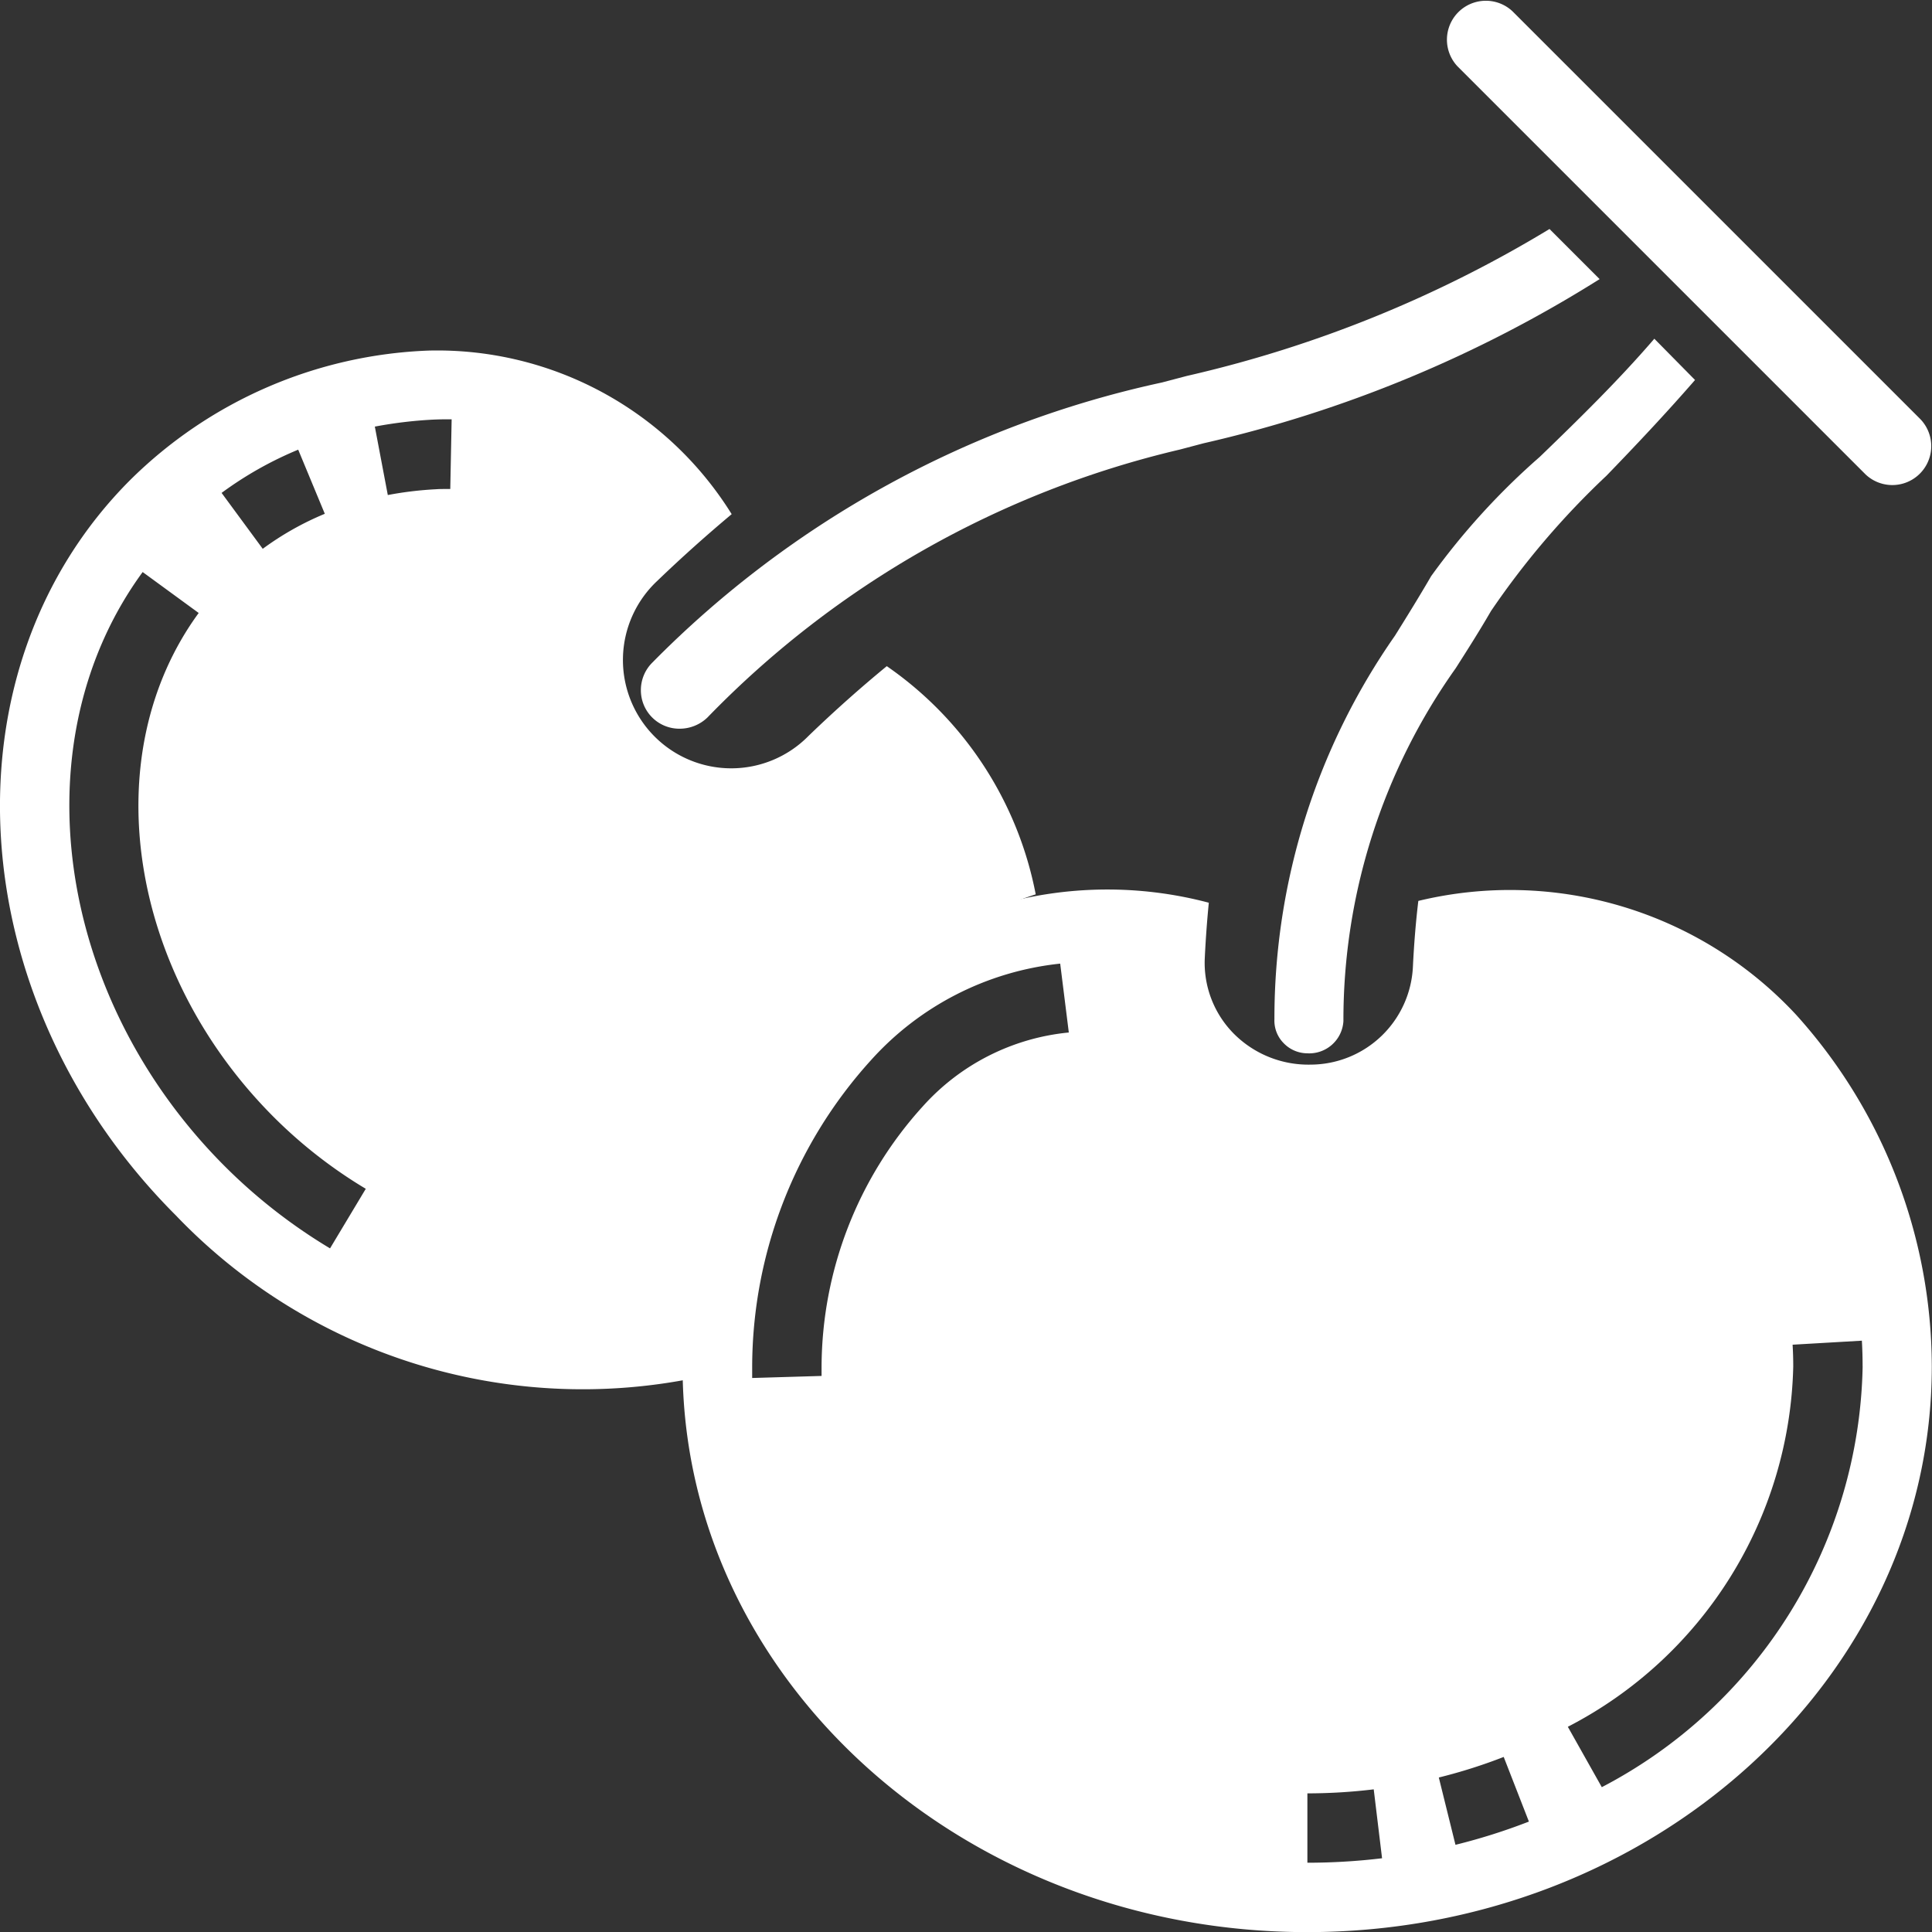
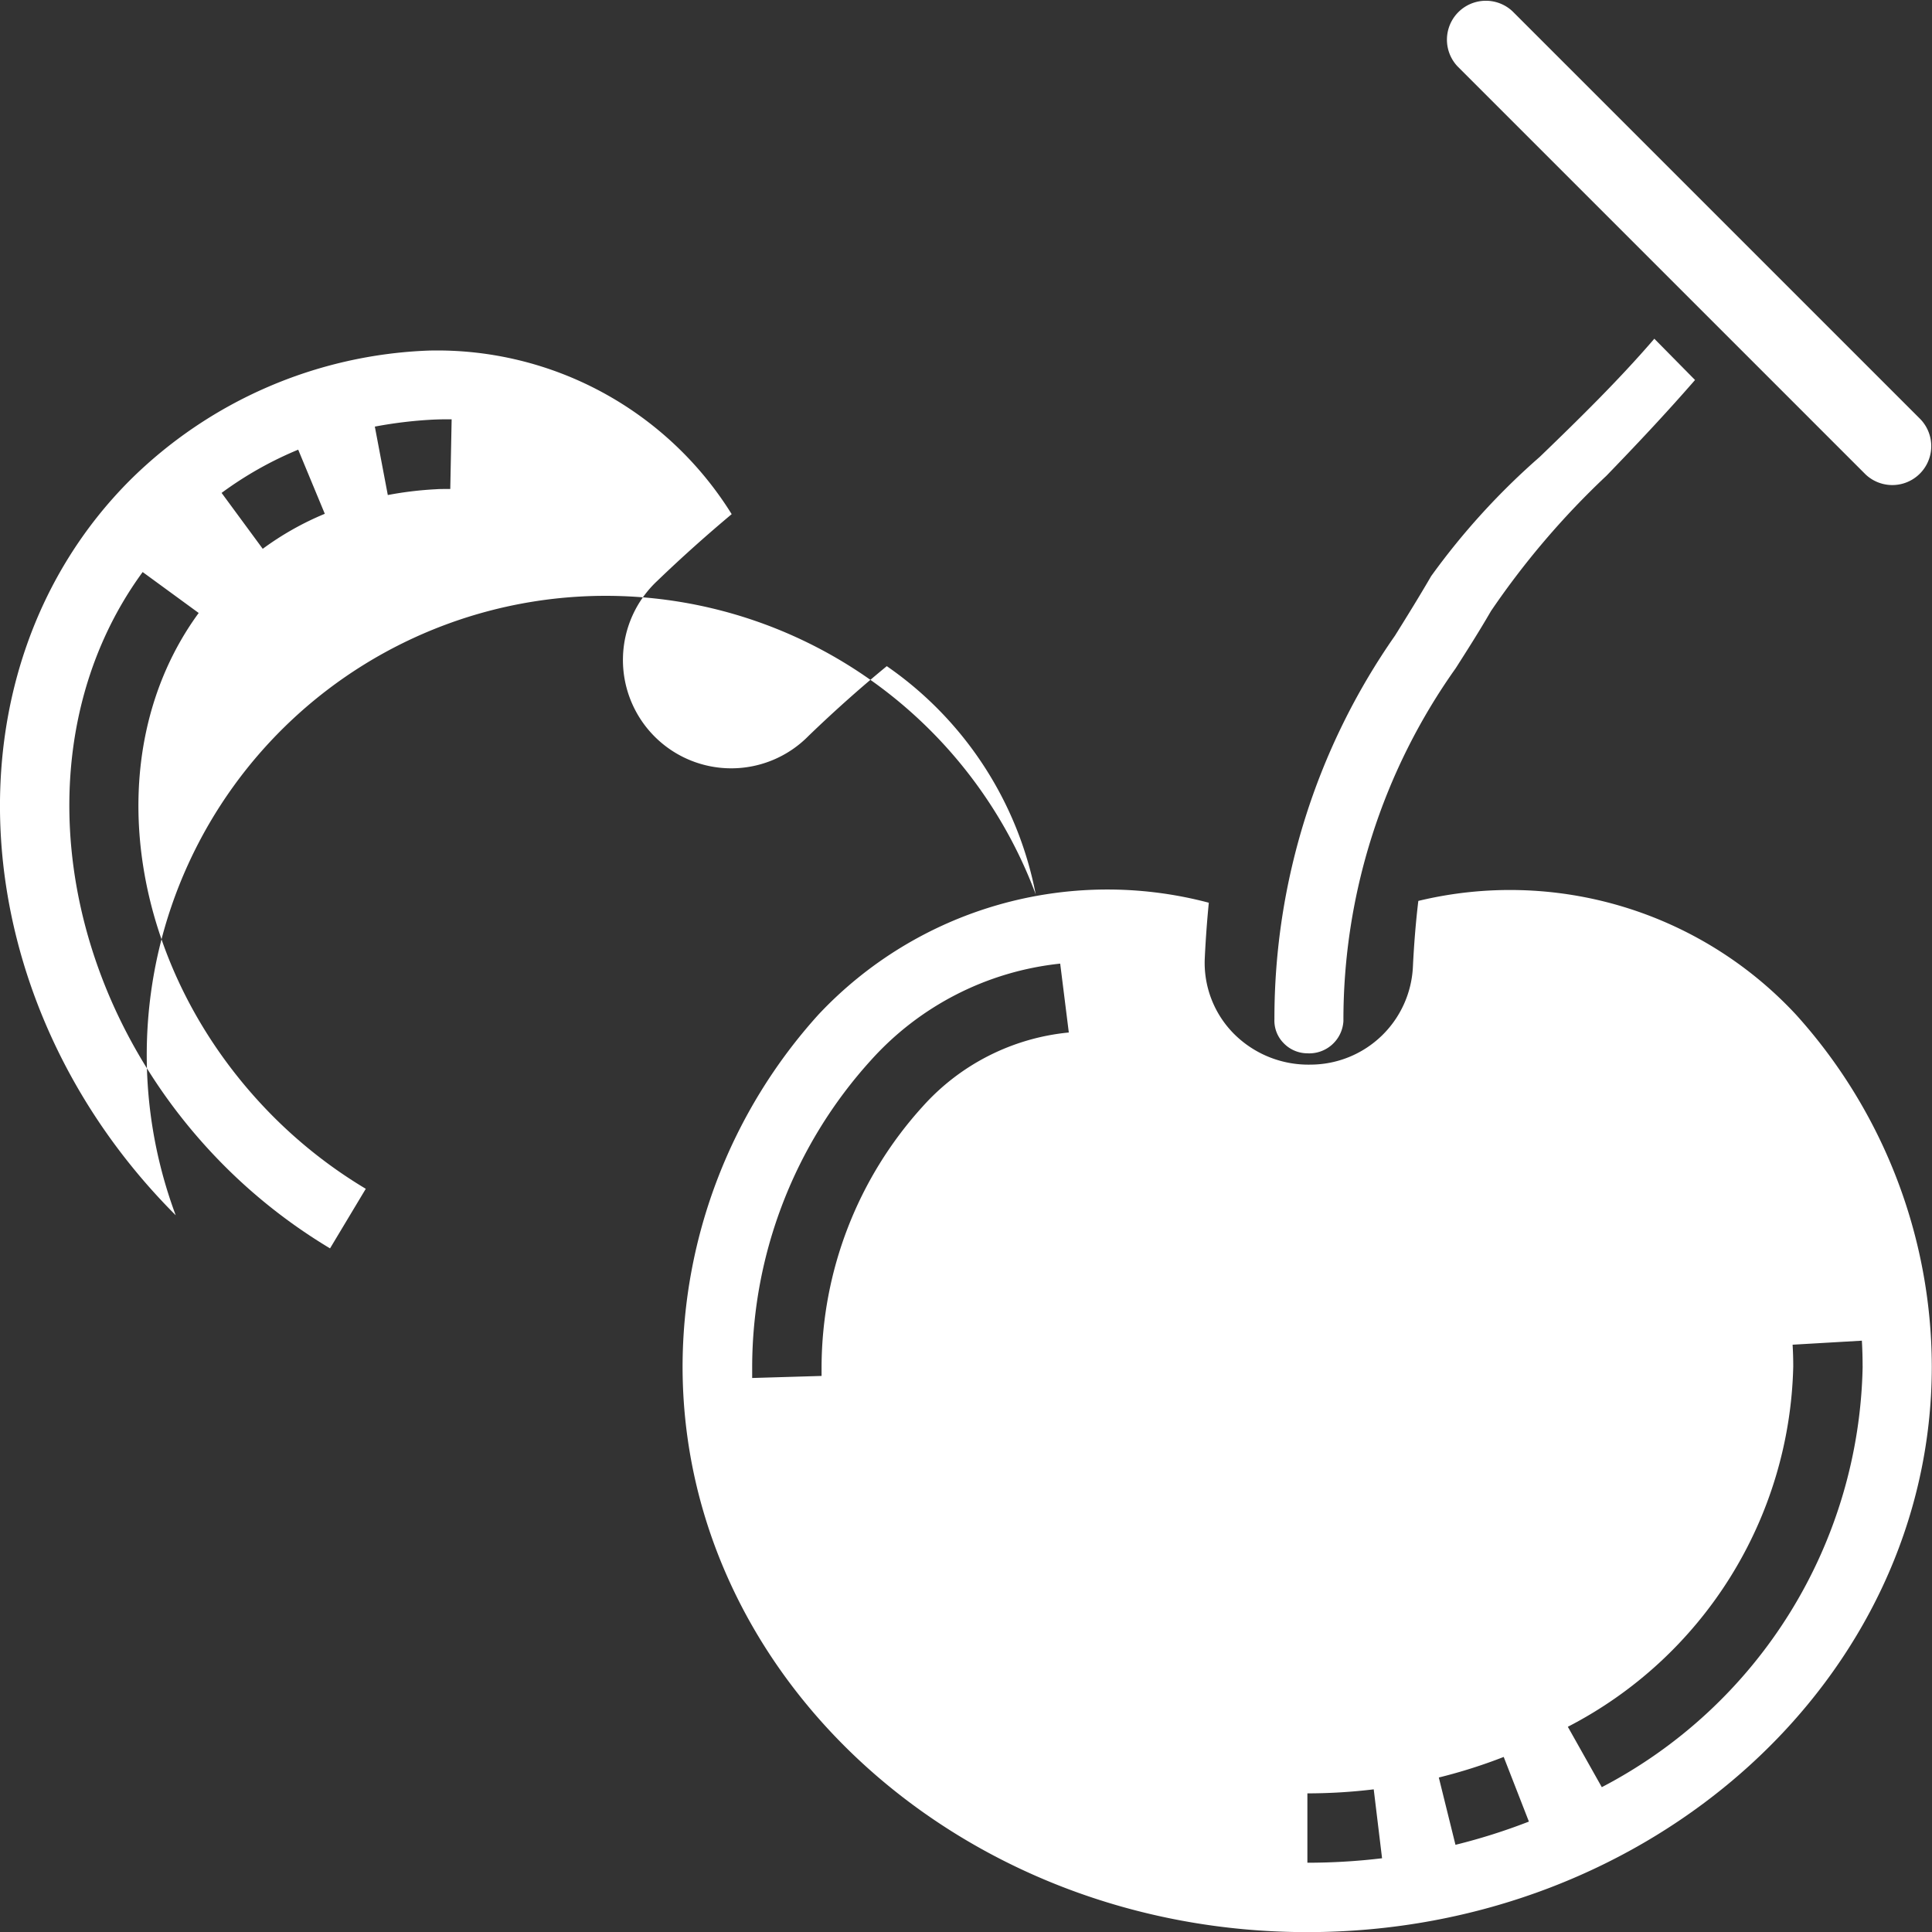
<svg xmlns="http://www.w3.org/2000/svg" width="47.996" height="48" viewBox="0 0 47.996 48">
  <rect x="0" y="0" width="47.996" height="48" fill="#333333" stroke="none" />
  <defs>
    <style>.a{fill:#fff;}</style>
  </defs>
  <g transform="translate(-0.501)">
    <path class="a" d="M362.88,11.786a.967.967,0,0,0,1.367-1.367L354.111.283a.967.967,0,0,0-1.367,1.367Zm0,0" transform="translate(-316.033)" />
-     <path class="a" d="M160.461,64.259a.956.956,0,0,0,.955.955.994.994,0,0,0,.7-.28,23.966,23.966,0,0,1,11.735-6.655l.59-.156a31.712,31.712,0,0,0,9.838-4.078L183.034,52.8a30.464,30.464,0,0,1-9.013,3.651l-.615.162a25.284,25.284,0,0,0-12.657,6.955A.964.964,0,0,0,160.461,64.259Zm0,0" transform="translate(-144.039 -47.111)" />
-     <path class="a" d="M26.231,101.52a8.946,8.946,0,0,0-3.7-5.669c-.624.513-1.268,1.081-1.942,1.731a2.691,2.691,0,1,1-3.76-3.849c.631-.607,1.246-1.153,1.849-1.658a8.613,8.613,0,0,0-7.522-4.064,11.125,11.125,0,0,0-7.421,3.216C-.986,95.952-.48,104.145,4.866,109.492a13.985,13.985,0,0,0,12.915,4.039,15.03,15.03,0,0,1,3.761-8.946A10.631,10.631,0,0,1,26.231,101.52ZM7.909,90.473l.661,1.593a7.321,7.321,0,0,0-1.542.87L6.006,91.547A9.041,9.041,0,0,1,7.909,90.473ZM8.7,110.315a13.551,13.551,0,0,1-2.617-2.042C1.861,104.048.983,97.7,4.045,93.513L5.437,94.53c-2.566,3.509-1.763,8.894,1.867,12.525a11.805,11.805,0,0,0,2.284,1.78ZM11.687,91.45l-.124,0c-.075,0-.152,0-.228.006a8.853,8.853,0,0,0-1.2.144L9.813,89.9a10.767,10.767,0,0,1,1.437-.173c.109-.005.212-.008.314-.008l.157,0Zm0,0" transform="translate(0 -79.302)" />
+     <path class="a" d="M26.231,101.52a8.946,8.946,0,0,0-3.7-5.669c-.624.513-1.268,1.081-1.942,1.731a2.691,2.691,0,1,1-3.76-3.849c.631-.607,1.246-1.153,1.849-1.658a8.613,8.613,0,0,0-7.522-4.064,11.125,11.125,0,0,0-7.421,3.216C-.986,95.952-.48,104.145,4.866,109.492A10.631,10.631,0,0,1,26.231,101.52ZM7.909,90.473l.661,1.593a7.321,7.321,0,0,0-1.542.87L6.006,91.547A9.041,9.041,0,0,1,7.909,90.473ZM8.7,110.315a13.551,13.551,0,0,1-2.617-2.042C1.861,104.048.983,97.7,4.045,93.513L5.437,94.53c-2.566,3.509-1.763,8.894,1.867,12.525a11.805,11.805,0,0,0,2.284,1.78ZM11.687,91.45l-.124,0c-.075,0-.152,0-.228.006a8.853,8.853,0,0,0-1.2.144L9.813,89.9a10.767,10.767,0,0,1,1.437-.173c.109-.005.212-.008.314-.008l.157,0Zm0,0" transform="translate(0 -79.302)" />
    <path class="a" d="M313.618,101.052a.851.851,0,0,0,.9-.8,15.088,15.088,0,0,1,2.788-8.764c.288-.451.584-.915.878-1.423a20.2,20.2,0,0,1,2.869-3.362c.735-.76,1.483-1.553,2.2-2.378L322.242,83.3c-.9,1.047-1.918,2.039-2.844,2.933a17.6,17.6,0,0,0-2.7,2.964c-.3.516-.6,1-.9,1.481a16.6,16.6,0,0,0-2.994,9.527.793.793,0,0,0,.223.588A.821.821,0,0,0,313.618,101.052Zm0,0" transform="translate(-280.643 -74.885)" />
    <path class="a" d="M194.734,224.259c-.06.5-.105,1.034-.134,1.624a2.552,2.552,0,0,1-2.541,2.443,2.614,2.614,0,0,1-1.93-.79,2.5,2.5,0,0,1-.7-1.857c.023-.484.057-.936.1-1.375a9.843,9.843,0,0,0-9.7,2.782,13.07,13.07,0,0,0-3.373,8.736c0,7.751,6.961,14.055,15.517,14.055s15.517-6.3,15.517-14.055a13.076,13.076,0,0,0-3.373-8.737A9.7,9.7,0,0,0,194.734,224.259Zm-12.312,5.106a9.673,9.673,0,0,0-2.513,6.458l0,.237-1.724.051,0-.287a11.374,11.374,0,0,1,2.944-7.6,7.356,7.356,0,0,1,4.708-2.407l.214,1.711A5.594,5.594,0,0,0,182.422,229.365Zm9.556,18.789v-1.724a13.778,13.778,0,0,0,1.648-.1l.207,1.712A15.569,15.569,0,0,1,191.978,248.153Zm3.679-.445-.414-1.673a13.026,13.026,0,0,0,1.612-.511l.626,1.606A14.838,14.838,0,0,1,195.657,247.708Zm10.115-11.886a12.041,12.041,0,0,1-6.48,10.453l-.844-1.5a10.341,10.341,0,0,0,5.6-8.949q0-.273-.016-.543l1.721-.1C205.765,235.4,205.771,235.609,205.771,235.822Zm0,0" transform="translate(-158.998 -201.878)" />
  </g>
</svg>